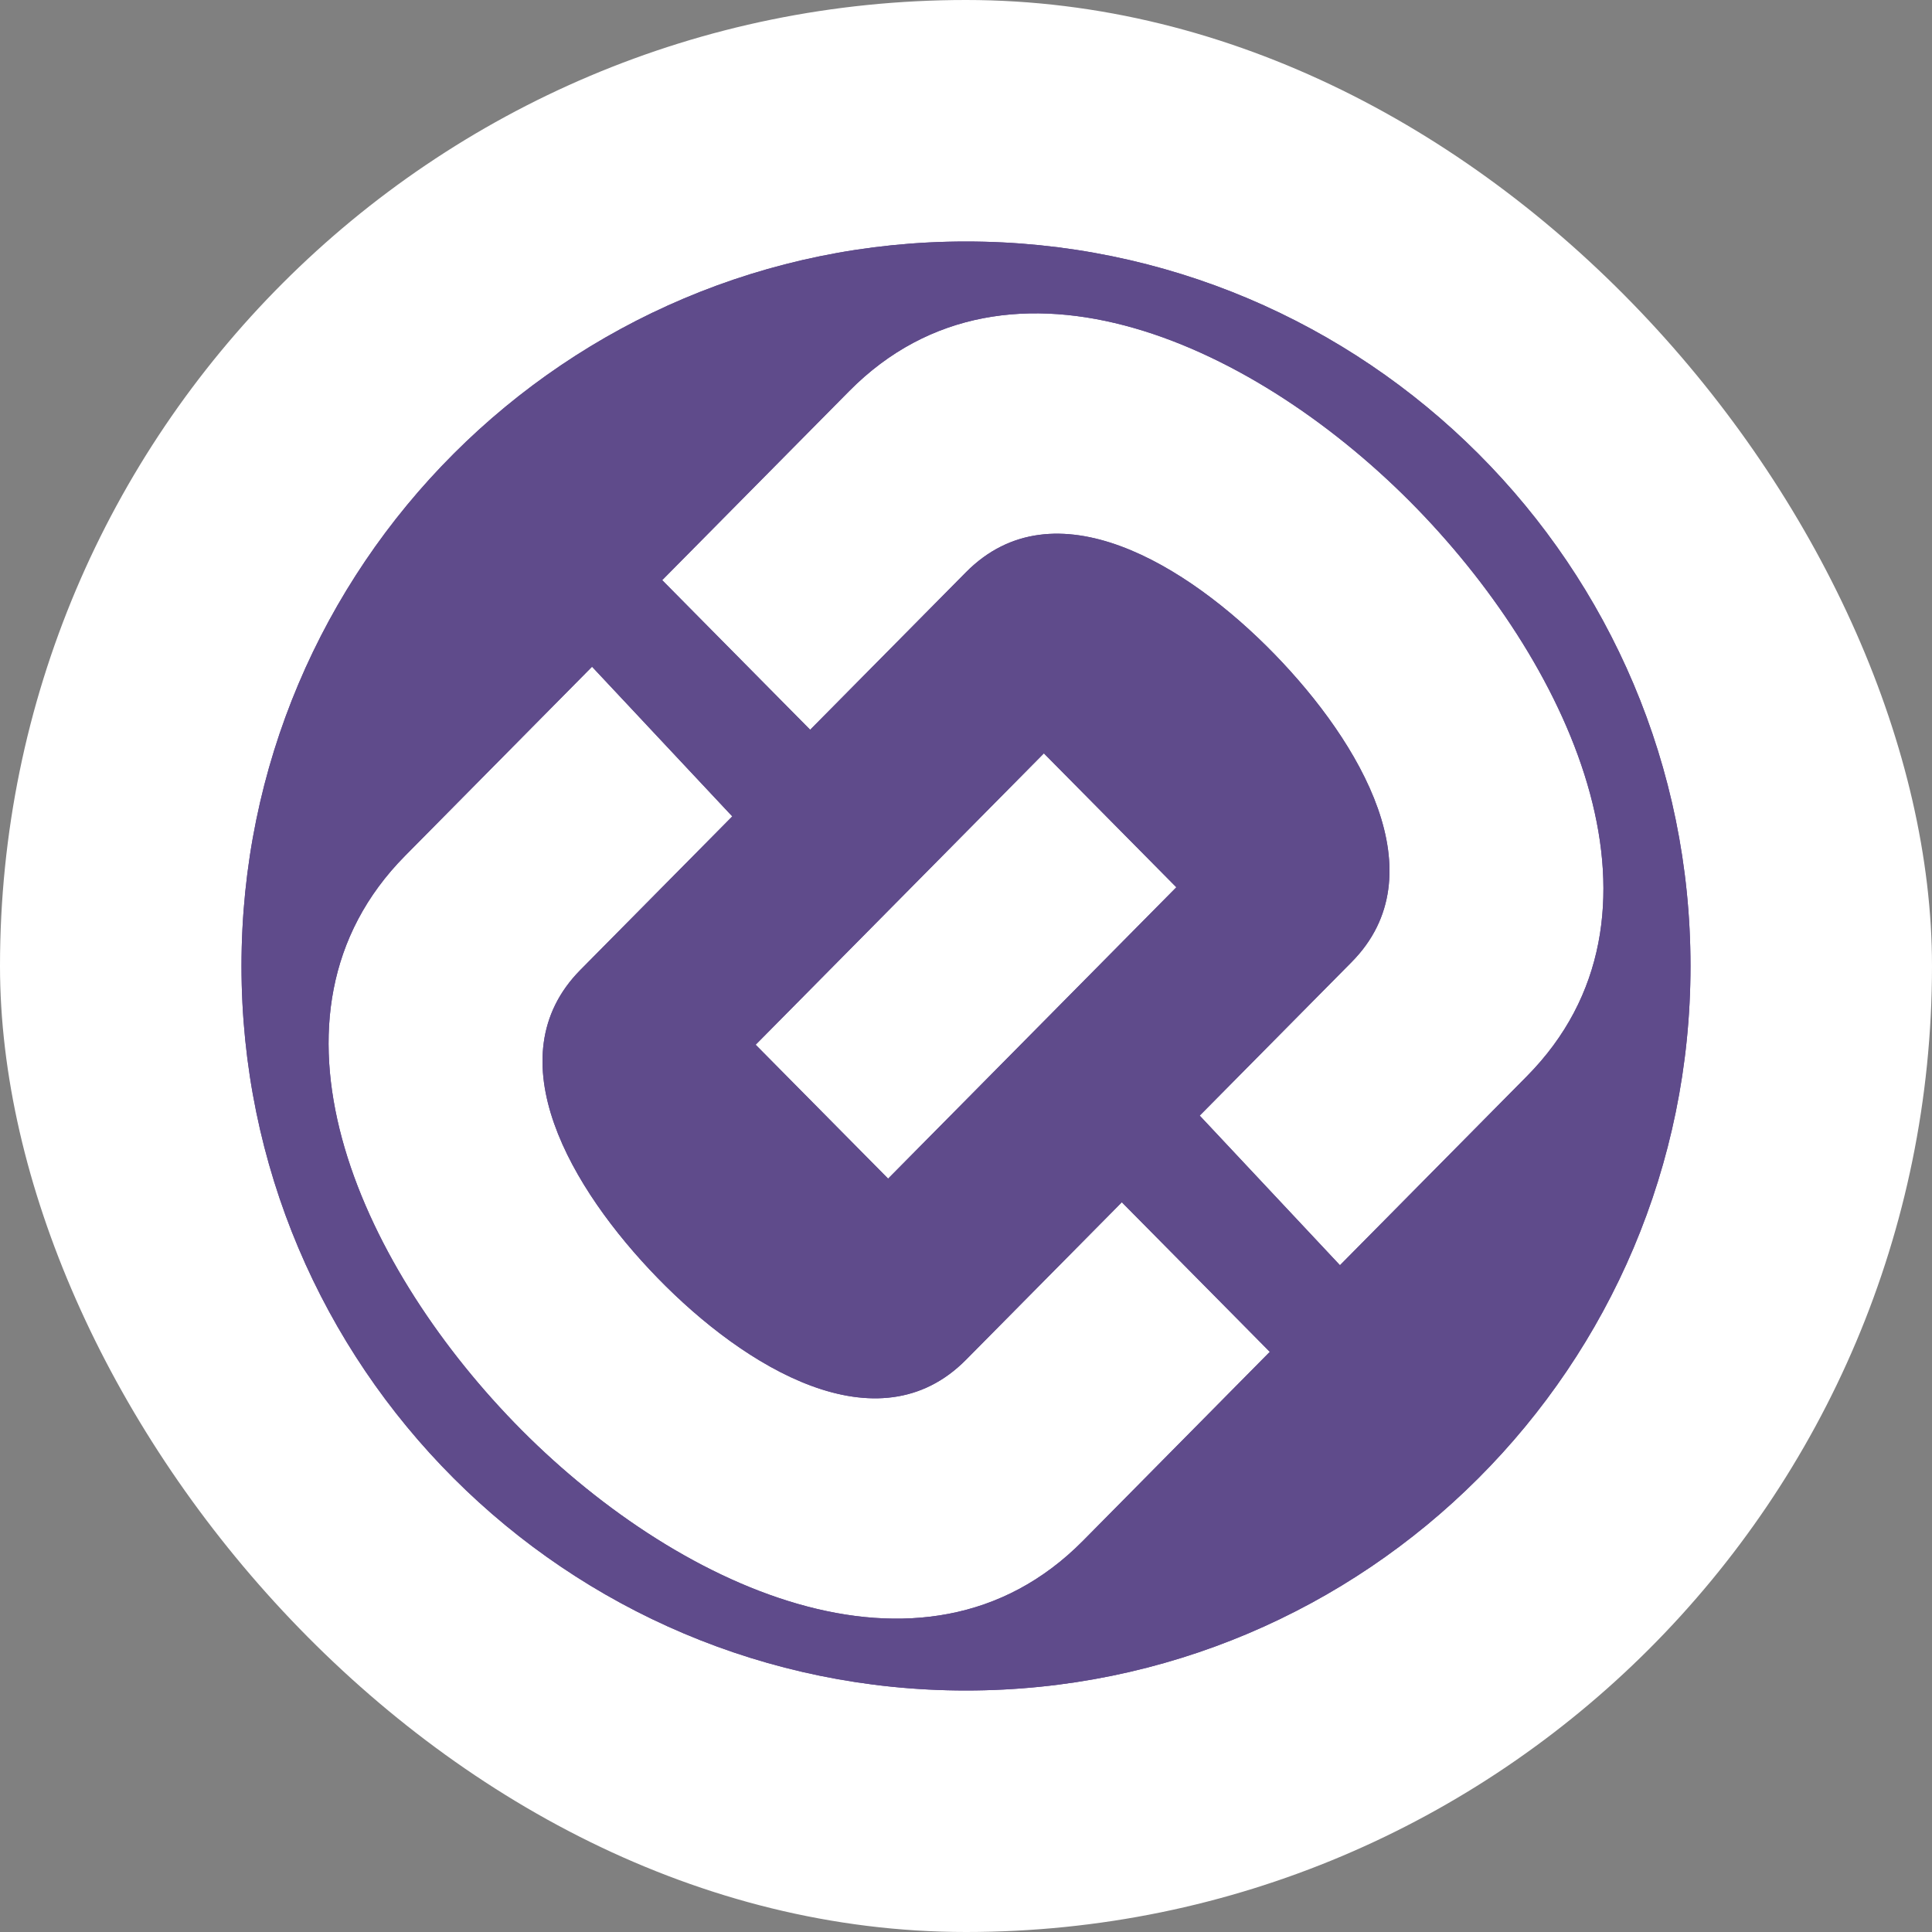
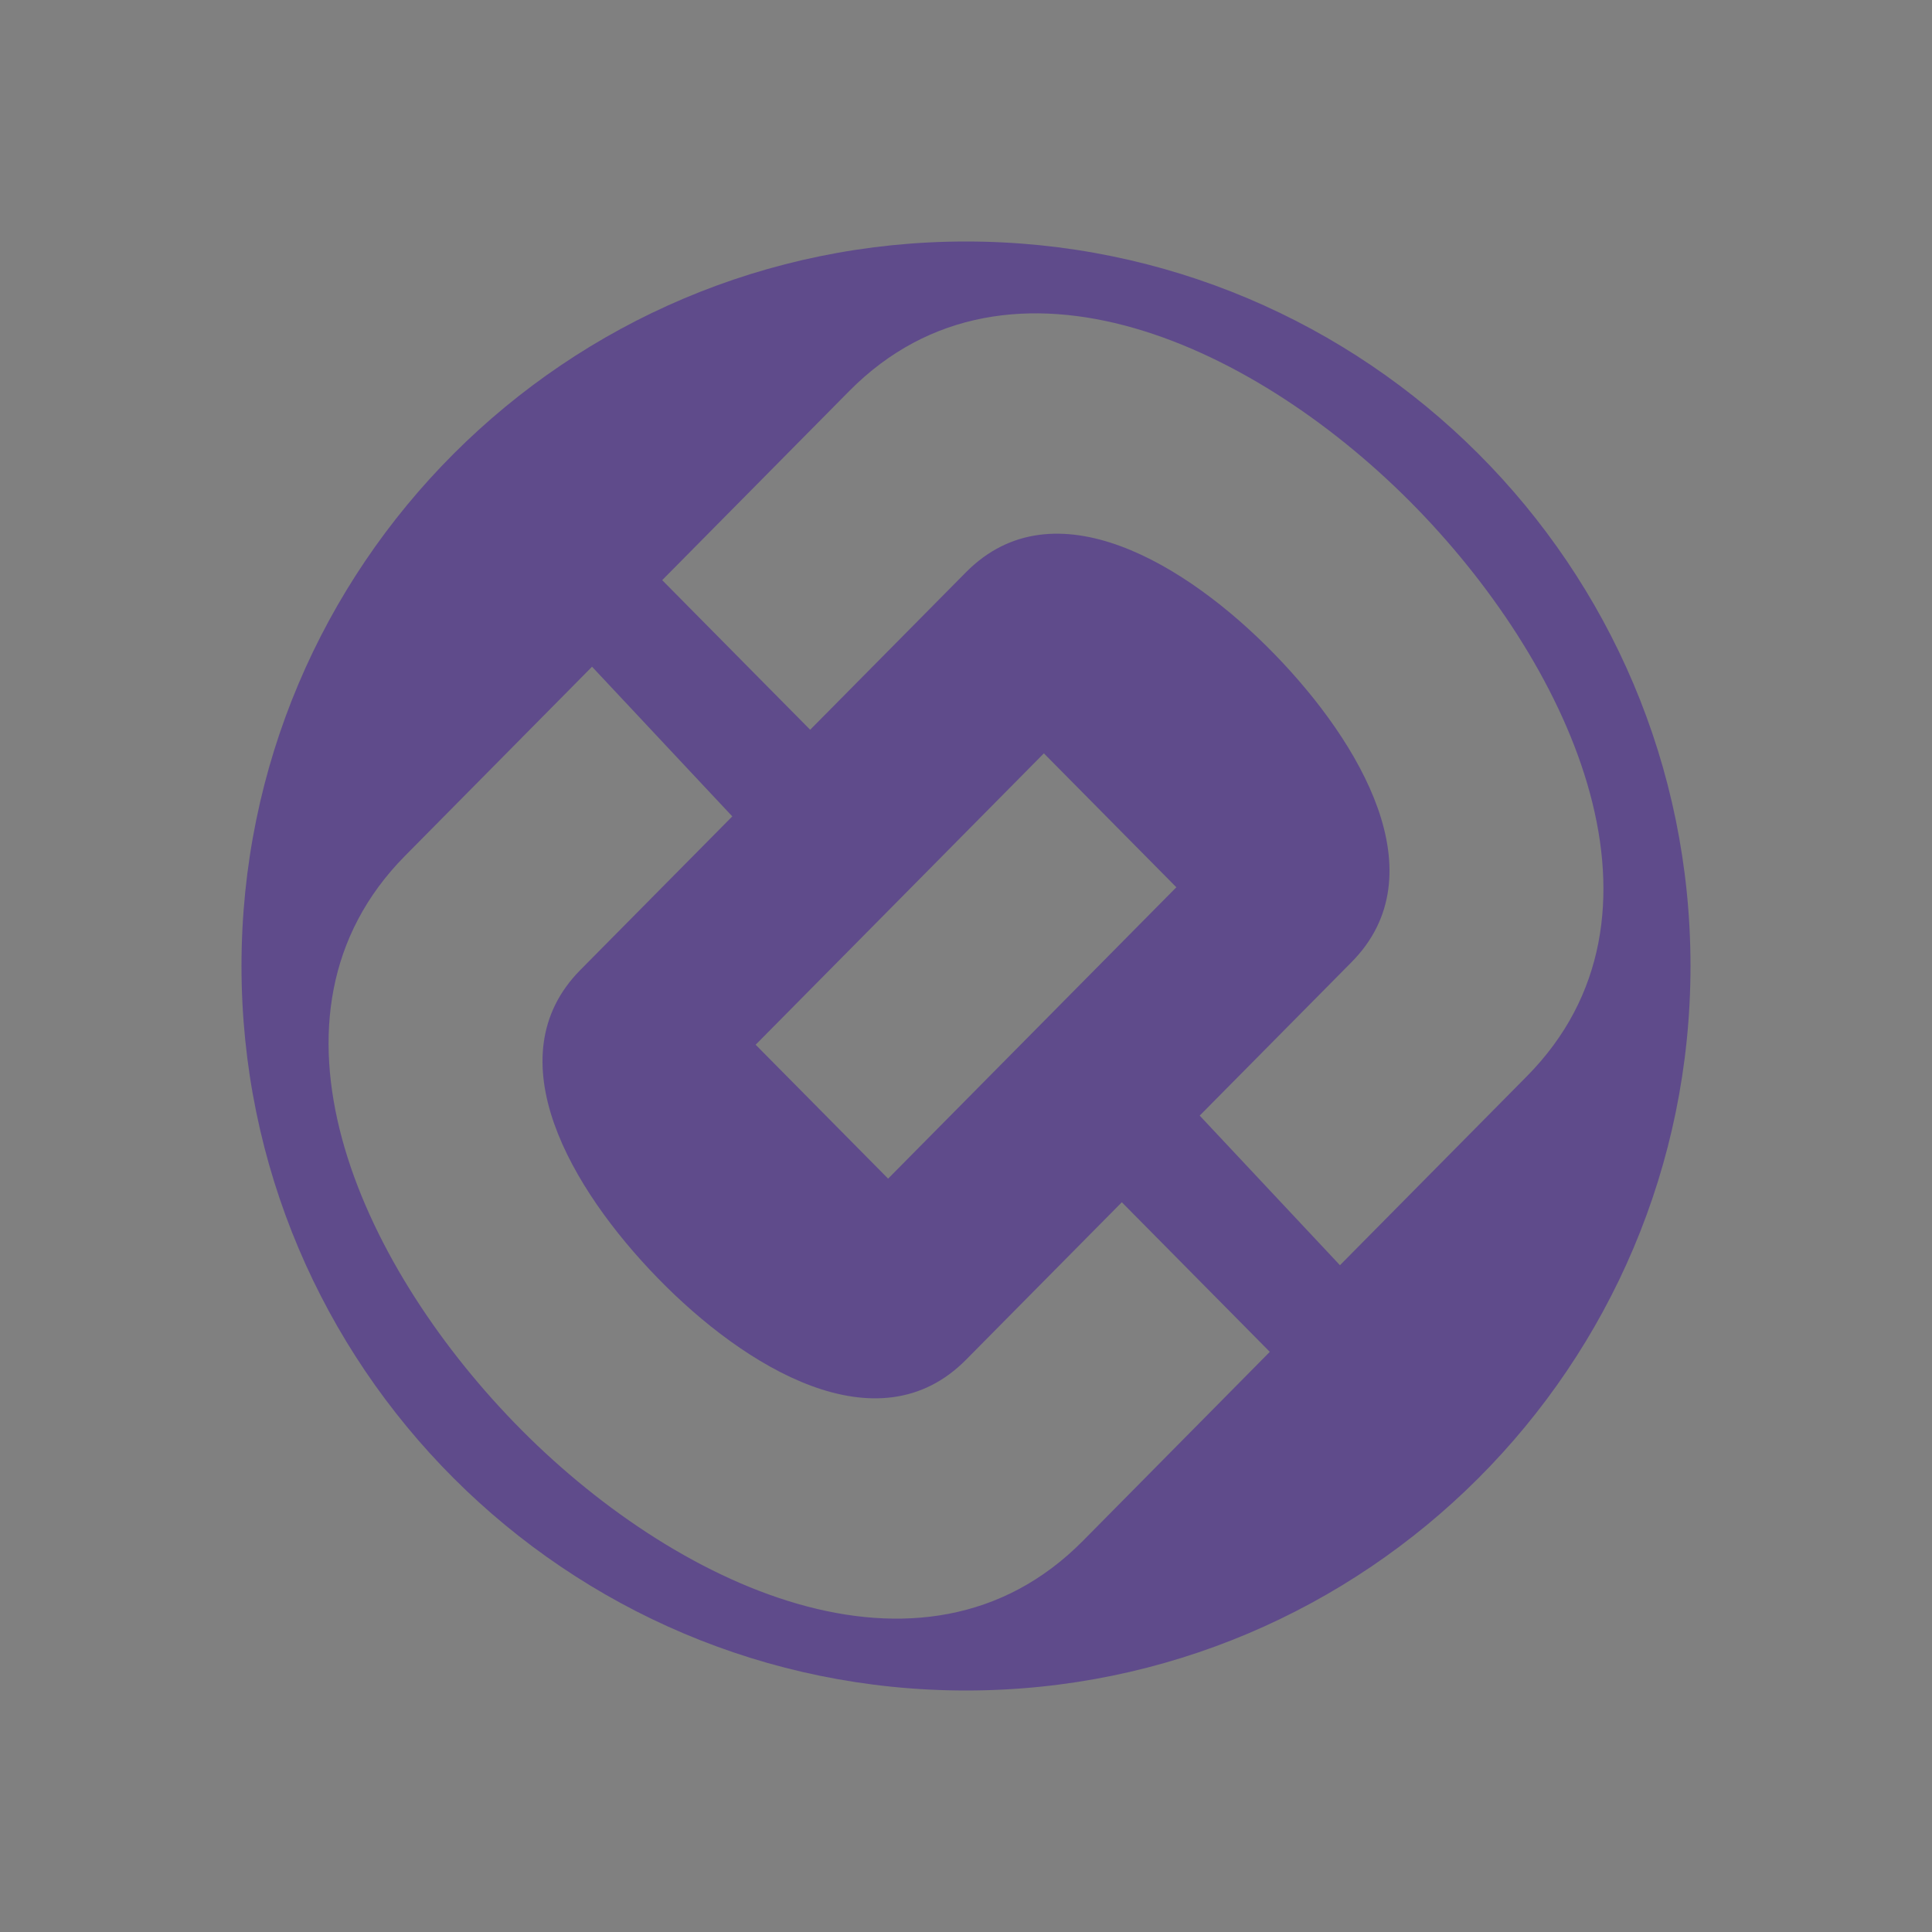
<svg xmlns="http://www.w3.org/2000/svg" width="32" height="32" viewBox="0 0 32 32" fill="none">
  <rect x="0" y="0" width="32" height="32" fill="#808080" stroke="none" />
-   <rect width="32" height="32" rx="16" fill="white" />
  <path fill-rule="evenodd" clip-rule="evenodd" d="M16 4C9.373 4 4 9.373 4 16C4 22.627 9.373 28 16 28C22.627 28 28 22.627 28 16C28 9.373 22.627 4 16 4ZM18.581 19.913L21.032 22.391L17.936 25.522C15.281 28.206 11.145 26.275 8.518 23.563C5.933 20.894 4.097 16.815 6.71 14.174L9.806 11.043L12.129 13.522L9.613 16.065C8.176 17.518 9.466 19.7 10.89 21.165C12.336 22.653 14.541 23.997 16 22.522L18.581 19.913ZM14.71 19.522L19.484 14.696L17.29 12.478L12.516 17.304L14.71 19.522ZM13.419 12.087L10.968 9.609L14.065 6.478C16.72 3.794 20.855 5.725 23.482 8.437C26.067 11.106 27.903 15.185 25.29 17.826L22.194 20.956L19.871 18.478L22.387 15.935C23.824 14.482 22.534 12.301 21.11 10.835C19.664 9.347 17.459 8.004 16 9.478L13.419 12.087Z" fill="#5F4B8B" />
-   <path fill-rule="evenodd" clip-rule="evenodd" d="M16 28C22.627 28 28 22.627 28 16C28 9.373 22.627 4 16 4C9.373 4 4 9.373 4 16C4 22.627 9.373 28 16 28ZM13.419 12.087L10.968 9.609L14.065 6.478C16.72 3.794 20.855 5.725 23.482 8.437C26.067 11.106 27.903 15.185 25.29 17.826L22.194 20.956L19.871 18.478L22.387 15.935C23.824 14.482 22.534 12.301 21.11 10.835C19.664 9.347 17.459 8.004 16 9.478L13.419 12.087ZM17.29 12.478L12.516 17.304L14.71 19.522L19.484 14.696L17.29 12.478ZM18.581 19.913L21.032 22.391L17.936 25.522C15.281 28.206 11.145 26.275 8.518 23.563C5.933 20.894 4.097 16.815 6.71 14.174L9.806 11.043L12.129 13.522L9.613 16.065C8.176 17.518 9.466 19.7 10.89 21.165C12.336 22.653 14.541 23.997 16 22.522L18.581 19.913Z" fill="#5F4B8B" />
</svg>